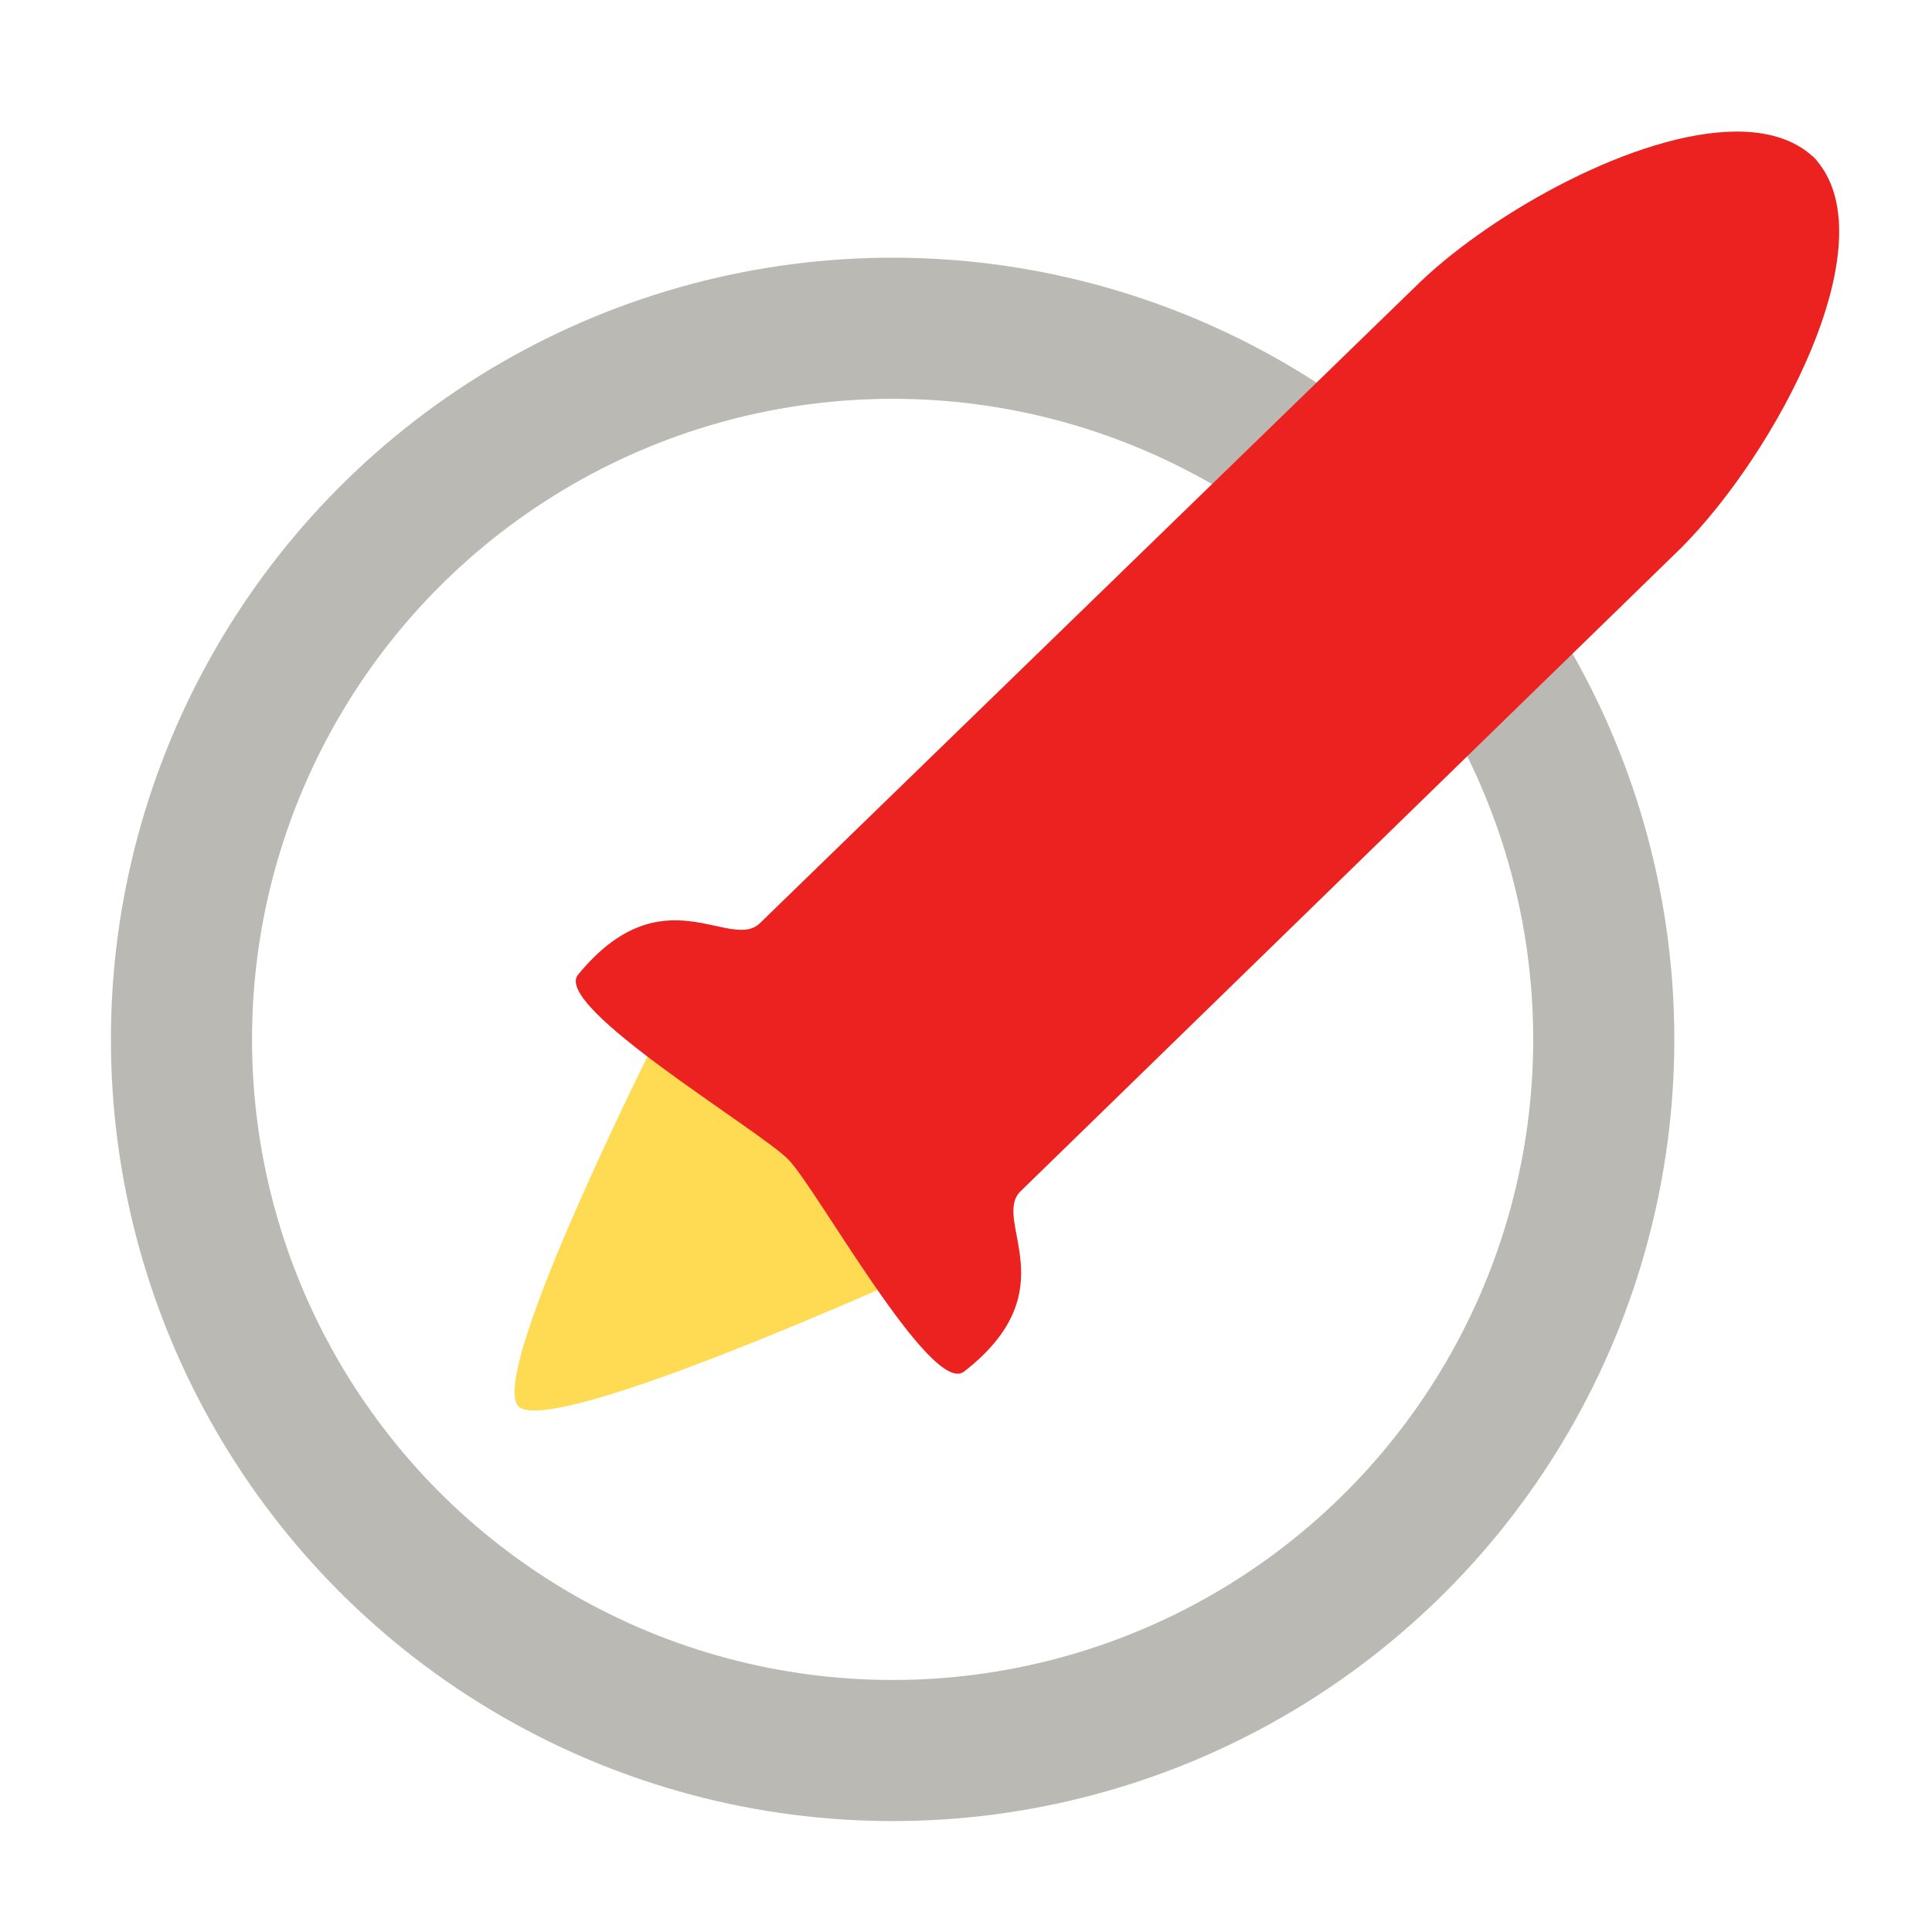
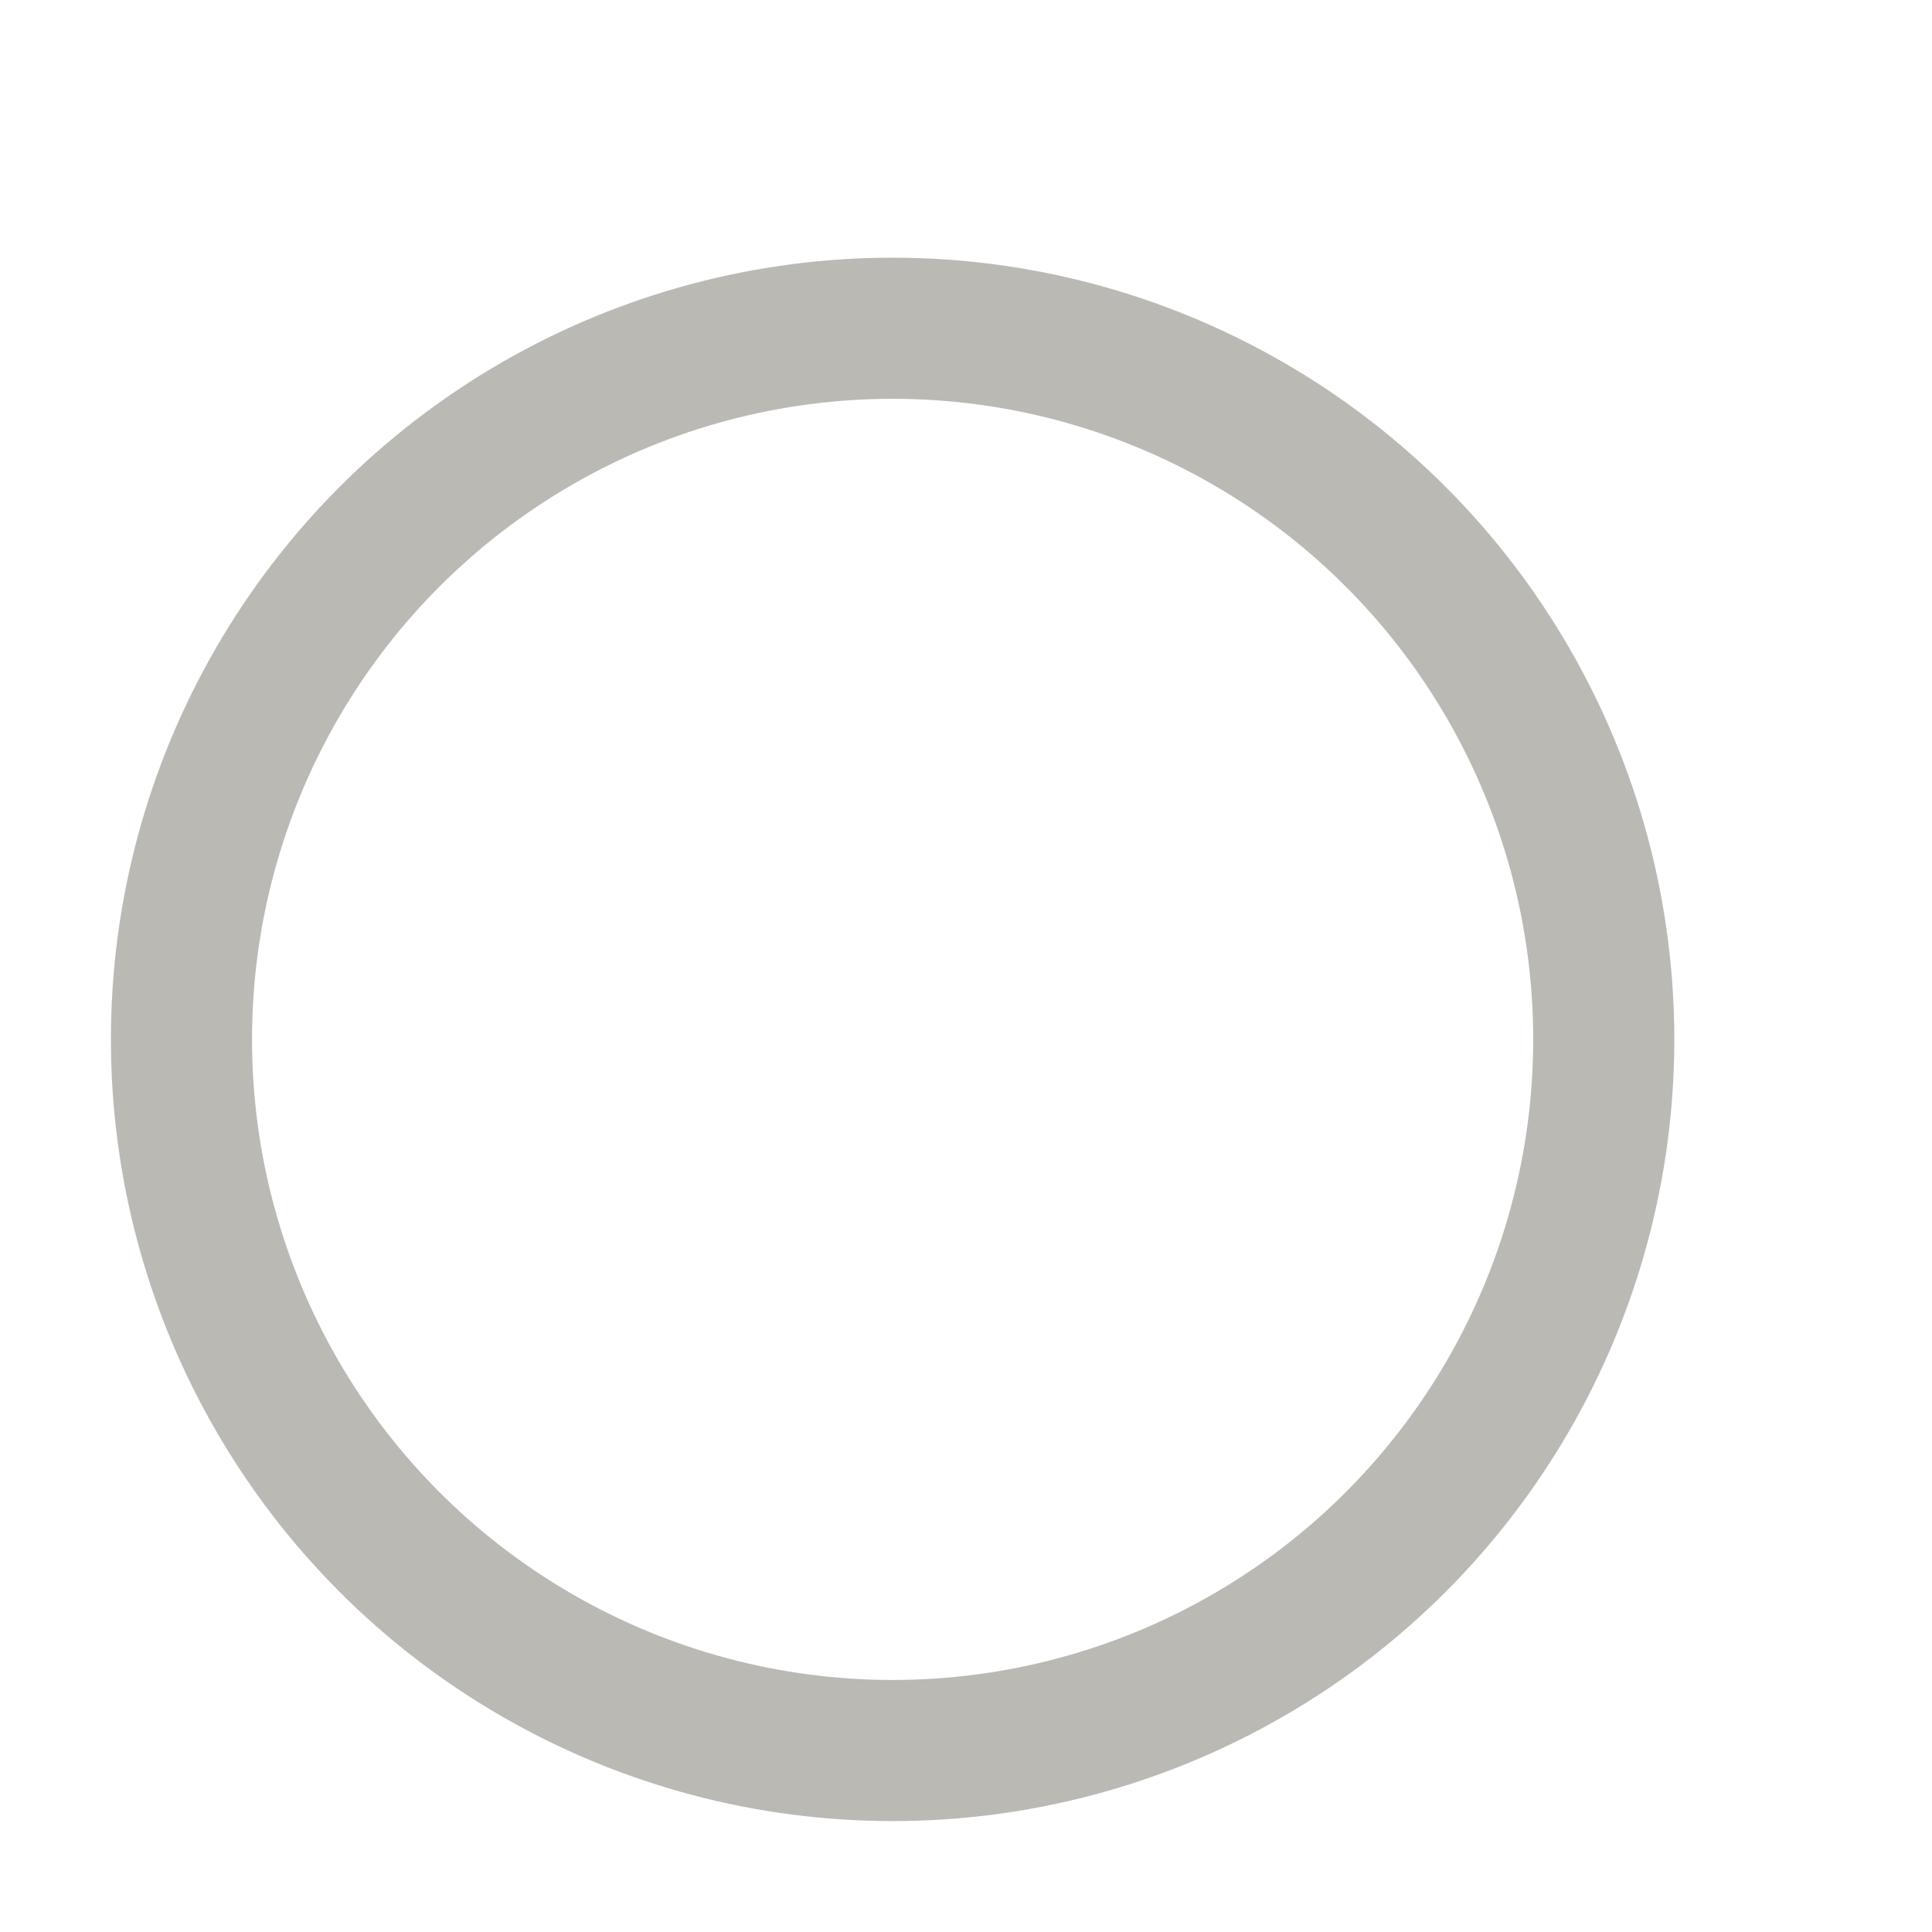
<svg xmlns="http://www.w3.org/2000/svg" xmlns:ns1="http://www.inkscape.org/namespaces/inkscape" xmlns:ns2="http://sodipodi.sourceforge.net/DTD/sodipodi-0.dtd" width="139.35mm" height="139.35mm" viewBox="0 0 139.35 139.35" version="1.1" id="svg8" ns1:version="0.92.3 (2405546, 2018-03-11)" ns2:docname="icon.svg" ns1:export-filename="/home/suixo/Projets/howfast/icon64.png" ns1:export-xdpi="13.12" ns1:export-ydpi="13.12">
  <defs id="defs2" />
  <ns2:namedview id="base" pagecolor="#ffffff" bordercolor="#666666" borderopacity="1.0" ns1:pageopacity="0.0" ns1:pageshadow="2" ns1:zoom="0.91492036" ns1:cx="476.28472" ns1:cy="137.04205" ns1:document-units="mm" ns1:current-layer="layer1" showgrid="false" ns1:window-width="1920" ns1:window-height="1016" ns1:window-x="0" ns1:window-y="27" ns1:window-maximized="1" showguides="true" ns1:guide-bbox="true" fit-margin-top="8" fit-margin-left="8" fit-margin-right="8" fit-margin-bottom="8" ns1:lockguides="false">
    <ns1:grid type="xygrid" id="grid4523" originx="-17.45" originy="-126.118" />
  </ns2:namedview>
  <g ns1:groupmode="layer" id="layer2" ns1:label="Circle" transform="translate(-17.45,-31.532)">
    <circle style="opacity:1;fill:none;fill-opacity:1;stroke:#bbb9b4;stroke-width:10.178;stroke-miterlimit:4;stroke-dasharray:none;stroke-opacity:1" id="path4566" cx="81.832" cy="106.5" r="51.293" ns1:export-filename="/data/Projets/howfast/icon.png" ns1:export-xdpi="52.287998" ns1:export-ydpi="52.287998" />
  </g>
  <g ns1:label="Calque 1" ns1:groupmode="layer" id="layer1" transform="translate(-17.45,-31.532)">
-     <path style="opacity:0.766;fill:#ffd121;fill-opacity:1;stroke:none;stroke-width:5.199;stroke-miterlimit:4;stroke-dasharray:none;stroke-opacity:1" ns1:transform-center-x="-1.7880934" ns1:transform-center-y="-2.0227914" d="m 83.155,123.509 c 0,0 -26.071,11.81 -28.319,9.45 -2.302,-2.416 10.583,-27.781 10.583,-27.781 z" id="path4559" ns1:connector-curvature="0" ns2:nodetypes="cscc" ns1:export-filename="/data/Projets/howfast/icon.png" ns1:export-xdpi="52.287998" ns1:export-ydpi="52.287998" />
    <g id="g4557" transform="rotate(45.781,105.868,108.206)" ns1:label="rocket" style="opacity:1" ns1:export-filename="/data/Projets/howfast/icon.png" ns1:export-xdpi="52.287998" ns1:export-ydpi="52.287998">
      <g id="use836" ns1:label="Clip">
-         <path style="fill:#ec2220;fill-opacity:1;stroke:none;stroke-width:12.85;stroke-miterlimit:4;stroke-dasharray:none;stroke-opacity:1" d="m 471.984,37.797 c -26.962,0.23 -65.322,21.641 -85.404,40.654 L 206.77,253.168 c -8.088,7.859 -26.521,-13.939 -49.473,14.035 -7.098,8.651 49.379,42.201 57.244,50.283 7.865,8.083 38.932,64.498 47.773,57.639 28.589,-22.181 7.302,-41.201 15.379,-49.072 L 457.25,151.074 c 25.694,-25.697 56.38,-82.824 36.766,-105.545 l 0.031,-0.029 c -0.156,-0.16 -0.321,-0.308 -0.48,-0.463 -0.15,-0.164 -0.294,-0.332 -0.449,-0.492 l -0.031,0.029 c -5.299,-4.832 -12.638,-6.85 -21.102,-6.777 z" transform="matrix(0.185,-0.19,0.19,0.185,-11.154,117.703)" id="path839" ns1:connector-curvature="0" />
-       </g>
+         </g>
    </g>
  </g>
</svg>